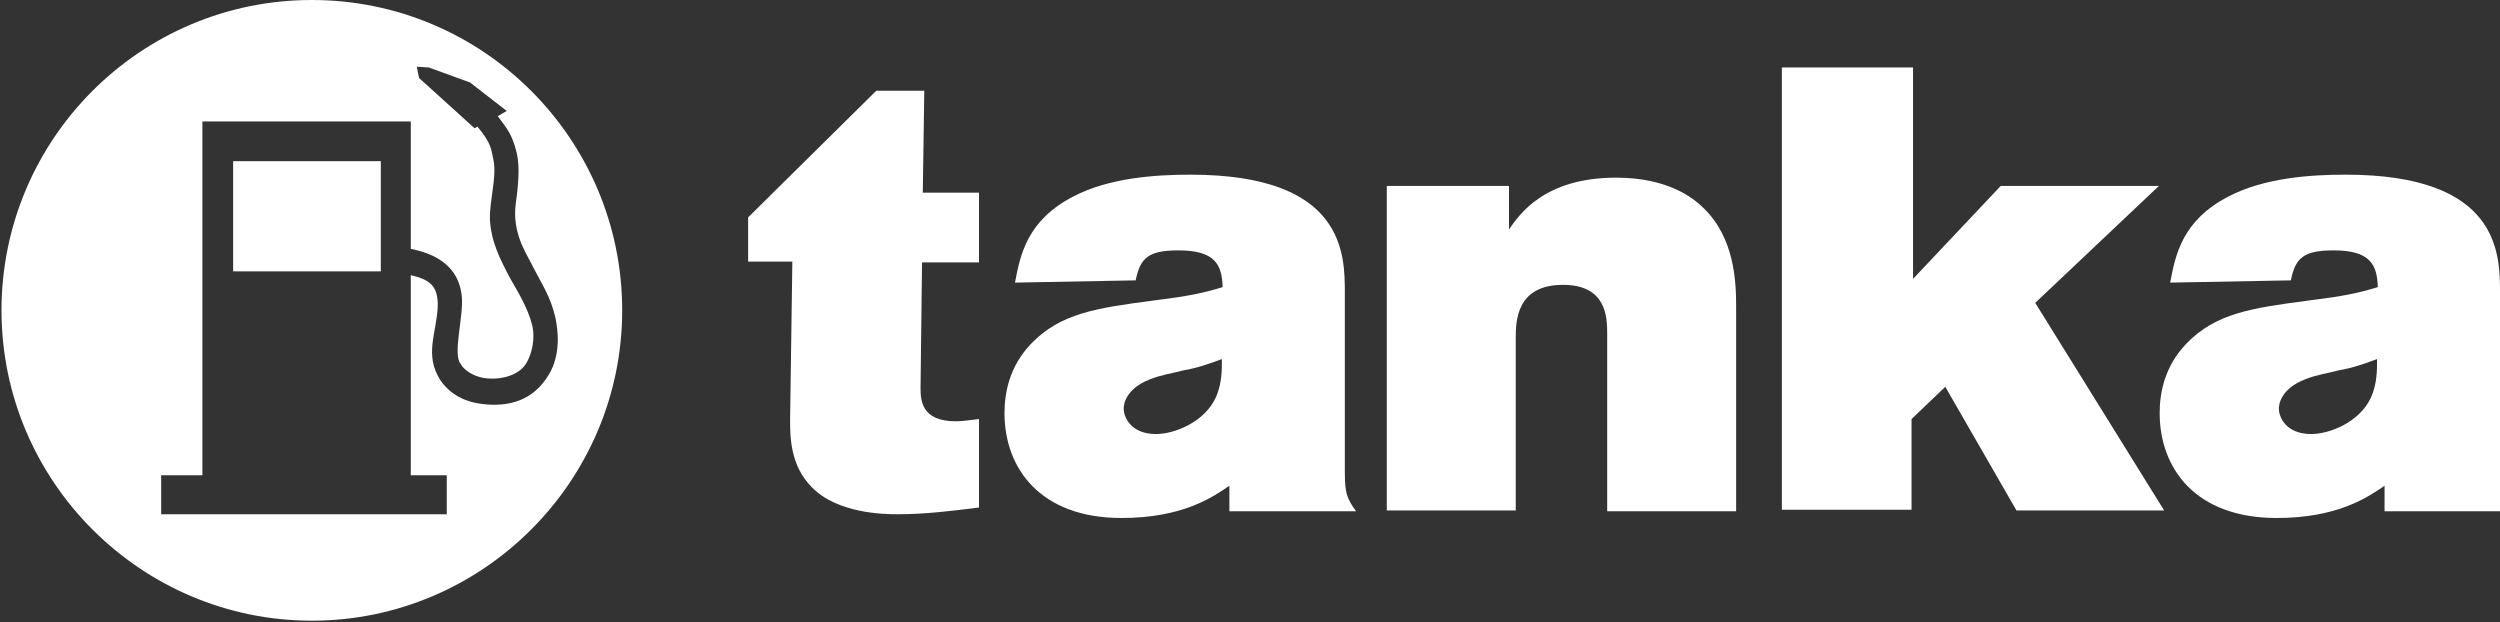
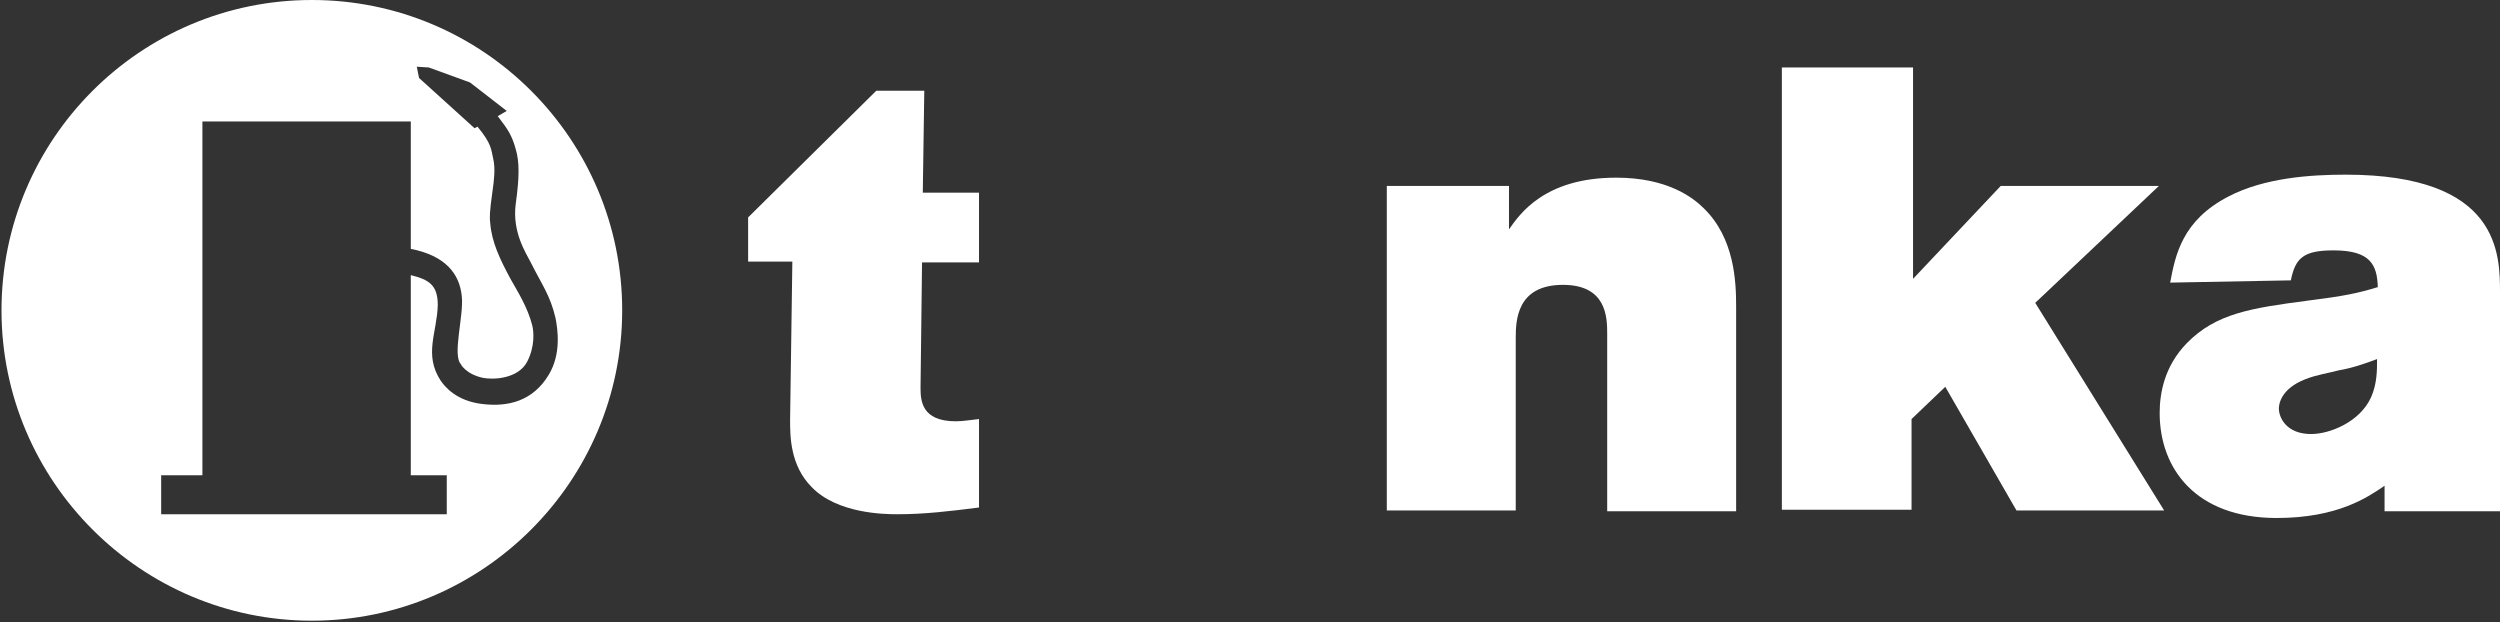
<svg xmlns="http://www.w3.org/2000/svg" data-v-e5dada64="" version="1.1" x="0px" y="0px" viewBox="0 0 333.5 83" xml:space="preserve" class="tanka-logo" width="333.5" height="83">
  <rect x="0" y="0" width="333.5" height="83" fill="#333333" stroke="none" />
  <g data-v-e5dada64="" id="Lager_1" />
  <g data-v-e5dada64="" id="Lager_2">
    <g data-v-e5dada64="">
-       <path data-v-e5dada64="" d="M163,47.9c0,1.5,0,3.3-0.8,5.1c-1.5,3.3-5.5,4.9-8,4.9c-3.3,0-4.3-2.2-4.3-3.4c0-0.5,0.2-2.6,3.5-3.9            c1.5-0.6,3-0.8,4.5-1.2C159.7,49.1,161.4,48.5,163,47.9L163,47.9z M151.5,37.4c0.6-3,1.7-4,5.7-4c5,0,5.8,2,5.9,4.9            c-2.6,0.8-4.5,1.2-9.3,1.8c-7.6,1-12.3,1.7-16.2,5.7c-3,3.1-3.6,6.7-3.6,9.3c0,7.4,4.8,14,15.6,14c8.2,0,12.2-2.8,14.4-4.3v3.4            h16.9c-1.3-1.8-1.5-2.5-1.5-5.4V39.1c0-5.2,0-15.8-20.6-15.8c-4.6,0-10.8,0.4-15.6,2.9c-6.2,3.2-7.1,7.8-7.8,11.5L151.5,37.4z" class="st0" fill="#FFFFFF" />
      <path data-v-e5dada64="" d="M201.3,30.6c1.4-2,4.7-6.9,14.3-6.9c6.9,0,10.3,2.7,11.7,4.1c4.1,4,4.3,9.8,4.3,13.1v27.3h-17.2V44.5            c0-2.2-0.1-6.5-5.9-6.5c-6.2,0-6.3,4.8-6.3,7.1v23H185V24.8h16.3V30.6z" class="st0" fill="#FFFFFF" />
      <path data-v-e5dada64="" d="M237.8,9h17.4v28.2l11.7-12.4H288l-16.5,15.6l17.2,27.7h-19.7l-9.5-16.5l-4.5,4.3v12.1h-17.3V9z" class="st0" fill="#FFFFFF" />
      <path data-v-e5dada64="" d="M317.1,47.9c0,1.5,0,3.3-0.8,5.1c-1.5,3.3-5.5,4.9-8,4.9c-3.3,0-4.3-2.2-4.3-3.4c0-0.5,0.2-2.6,3.5-3.9            c1.5-0.6,3-0.8,4.5-1.2C313.8,49.1,315.5,48.5,317.1,47.9L317.1,47.9z M305.6,37.4c0.6-3,1.7-4,5.7-4c5,0,5.8,2,5.9,4.9            c-2.6,0.8-4.5,1.2-9.3,1.8c-7.6,1-12.3,1.7-16.2,5.7c-3,3.1-3.6,6.7-3.6,9.3c0,7.4,4.8,14,15.6,14c8.2,0,12.2-2.8,14.4-4.3v3.4            H335c-1.3-1.8-1.5-2.5-1.5-5.4V39.1c0-5.2,0-15.8-20.6-15.8c-4.6,0-10.8,0.4-15.6,2.9c-6.2,3.2-7.1,7.8-7.8,11.5L305.6,37.4z" class="st0" fill="#FFFFFF" />
      <path data-v-e5dada64="" d="M116.9,12.1h6.4l-0.2,13.6h7.5v9.3H123l-0.2,16.7c0,1.7,0.1,4.5,4.7,4.5c1,0,2.1-0.2,3.1-0.3v11.8            c-3.9,0.5-7.3,0.9-10.9,0.9c-1.8,0-8-0.1-11.4-3.6c-2.9-2.9-2.9-6.8-2.9-9l0.3-21.1h-5.9V29L116.9,12.1z" class="st0" fill="#FFFFFF" />
    </g>
    <g data-v-e5dada64="">
-       <rect data-v-e5dada64="" x="31.1" y="21.5" width="19.7" height="14.7" class="st1" fill="#FFFFFF" />
      <path data-v-e5dada64="" d="M41.6,0C18.7,0,0.2,18.6,0.2,41.4s18.6,41.4,41.4,41.4s41.4-18.6,41.4-41.4S64.5,0,41.6,0z M64.4,53.9            c-3.6-0.4-5.1-2.4-5.6-3.1c-2.3-3.5-0.5-6.4-0.4-10.1c0-2.7-1.2-3.4-3.6-4v26.7h4.8v5.2H21.5v-5.2h5.5V16.2h27.8v17            c4.6,0.9,6.5,3.3,6.8,6.3c0.3,2.6-1.3,7.9-0.1,9.1c-0.1-0.1,0.6,1.3,2.9,1.8c1.5,0.3,4.7,0.1,5.9-2.1c1.1-2.1,0.9-4.1,0.7-4.9            c-0.6-2.4-2-4.6-2.9-6.2c-1.4-2.6-2.5-4.9-2.7-7.4c-0.1-0.7-0.1-1.5,0.3-4.3c0.2-1.4,0.4-3,0.1-4.3c-0.3-1.3-0.2-2-2.1-4.3            l-0.4,0.2l-7.4-6.7l-0.3-1.5l1.6,0.1l5.5,2l4.9,3.8l-1.2,0.7c1.4,1.8,1.9,2.6,2.4,4.4c0.5,1.7,0.5,3.7,0,7.3            c-0.5,3.8,1.4,6.6,2,7.8c1.5,3,2.6,4.4,3.3,7.4c0.3,1.5,0.8,4.8-0.9,7.6C71.1,53.5,67.8,54.3,64.4,53.9z" class="st1" fill="#FFFFFF" />
    </g>
  </g>
</svg>